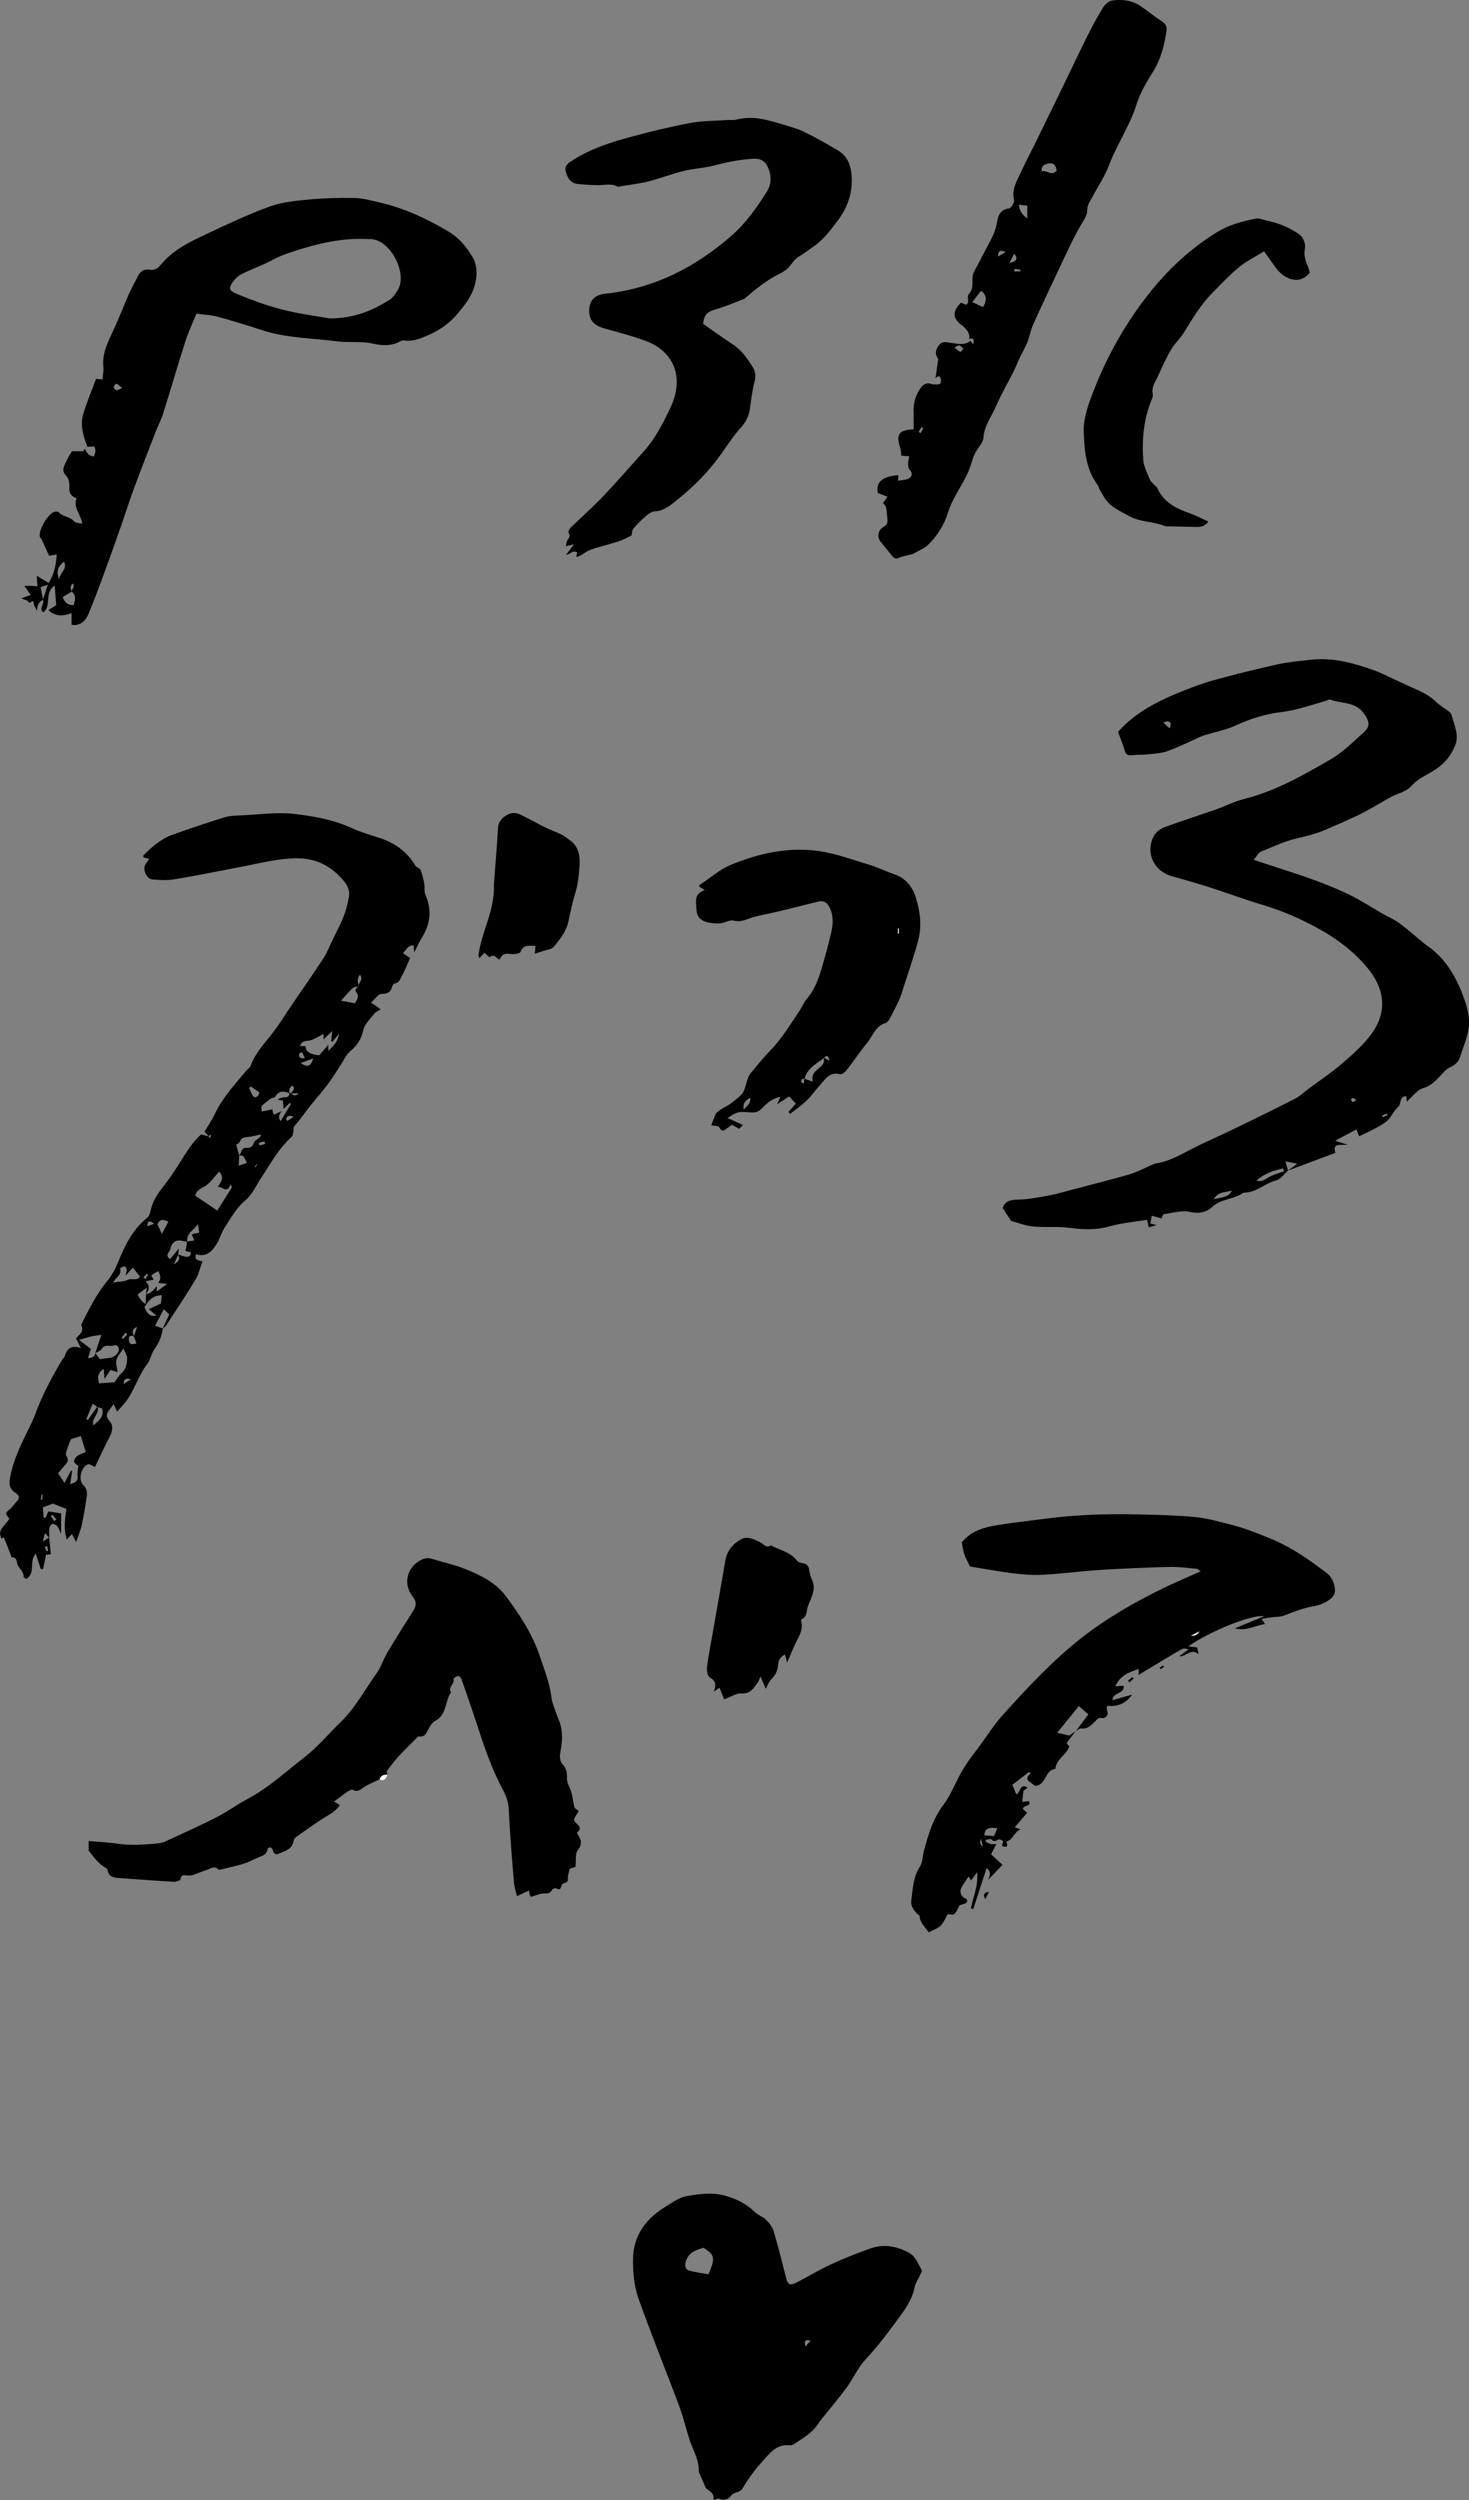
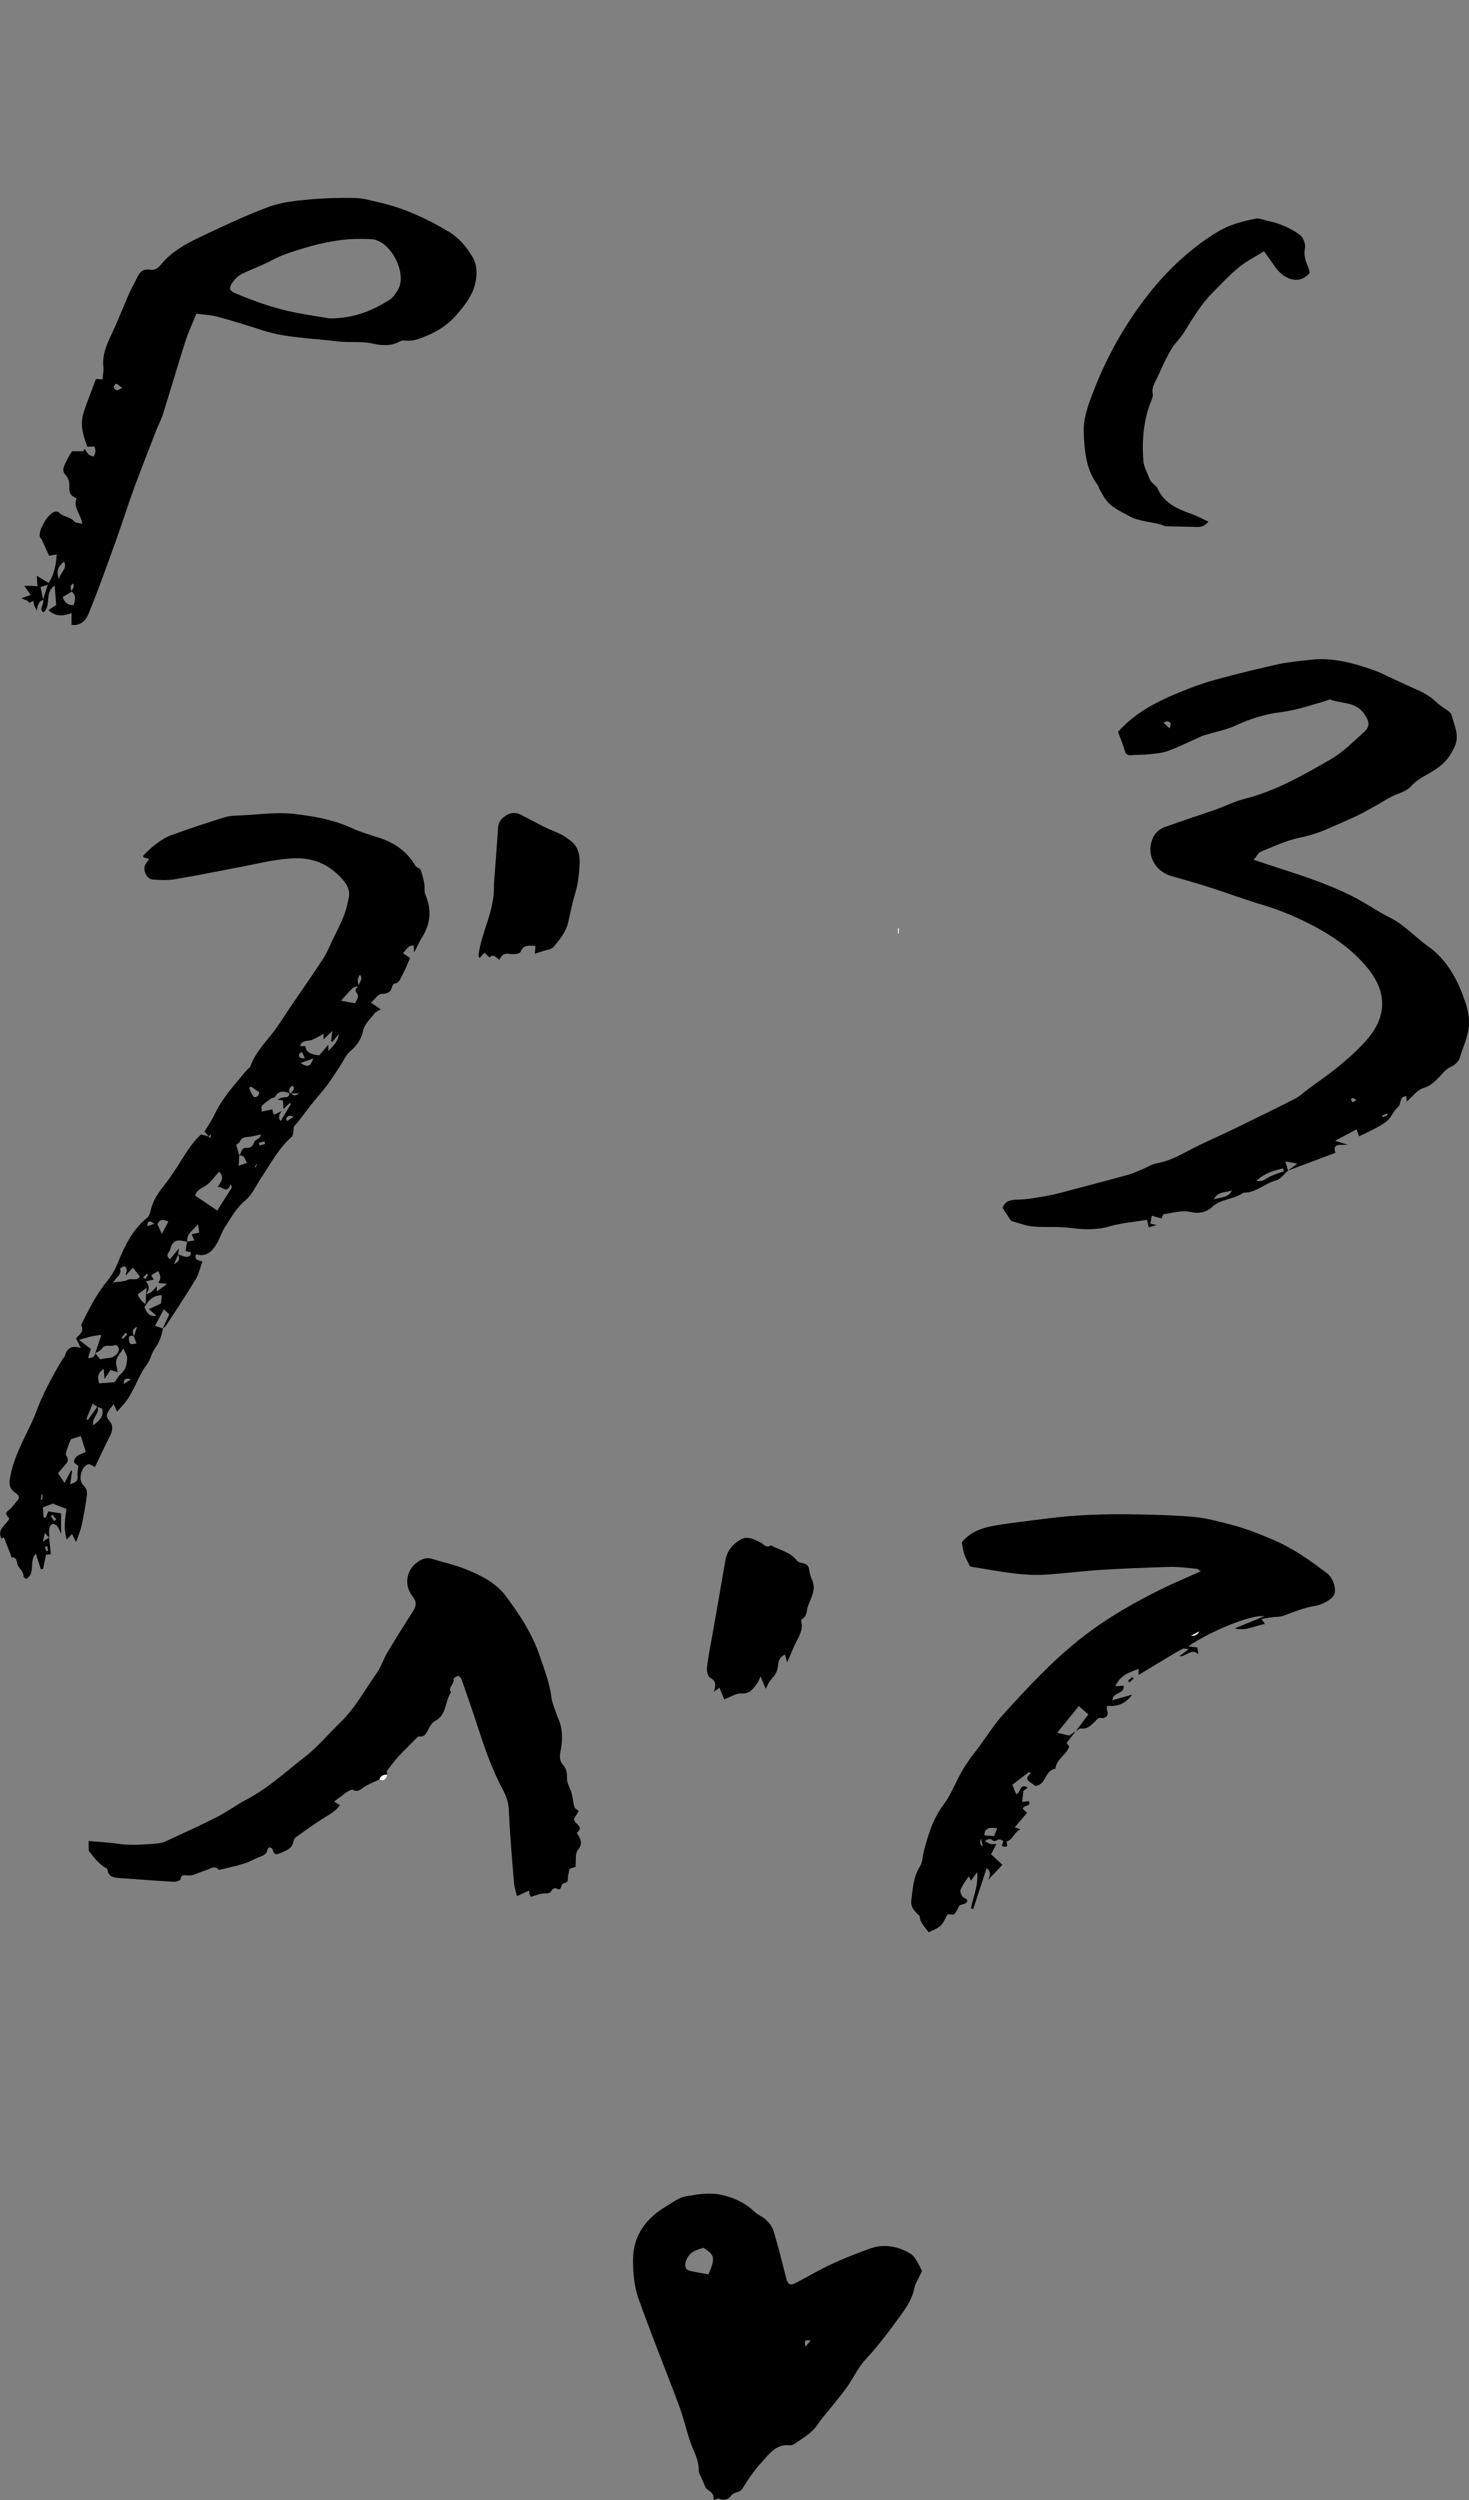
<svg xmlns="http://www.w3.org/2000/svg" id="Layer_2" data-name="Layer 2" viewBox="0 0 218.94 372.4">
  <rect x="0" y="0" width="218.94" height="372.4" fill="#808080" stroke="none" />
  <defs>
    <style>
      .cls-1, .cls-2 {
        stroke-width: 0px;
      }

      .cls-2 {
        fill: #fff;
      }
    </style>
  </defs>
  <g id="Layer_1-2" data-name="Layer 1">
    <g>
      <path class="cls-1" d="m191.98,174.36c-.59.5-1.1,1.28-1.77,1.45-1.71.44-3.02,1.88-4.89,1.84-1.4,1.02-3.29.87-4.65,2.12-.82.76-1.92,1.06-3.27.75-1.22-.29-2.63.15-3.94.33-.14.02-.23.39-.36.63-.36-.1-.89-.25-1.44-.4-.1.52-.15.84-.21,1.17.22.05.45.1.94.22-.54.16-.81.23-1.18.34-.1-.41-.18-.77-.26-1.12-1.87.31-3.77.46-5.56.97-2,.57-3.91.5-5.93.23-1.8-.24-3.65-.04-5.47-.2-1.08-.1-2.14-.51-3.2-.81-.15-.04-.26-.28-.37-.45-.32-.47-.62-.95-.99-1.51.31-.91,1.01-1.22,2.15-1.23,1.56-.02,3.13-.33,4.68-.61,1.2-.22,2.38-.57,3.56-.88,2.81-.74,5.63-1.47,8.43-2.25.71-.2,1.37-.53,2.05-.81.73-.3,1.43-.76,2.18-.89,1.9-.32,3.5-1.27,5.17-2.13,1.93-1,3.94-1.84,5.89-2.79,3.16-1.53,6.31-3.07,9.44-4.66.7-.35,1.28-.93,1.92-1.4,1.63-1.21,3.33-2.35,4.88-3.66,1.48-1.24,2.95-2.54,4.17-4.02,2.59-3.13,2.94-6.75-.22-10.51-1.98-2.37-4.4-4.19-7.11-5.7-2.71-1.5-5.49-2.72-8.45-3.6-2.6-.77-5.15-1.73-7.73-2.56-1.91-.61-3.85-1.17-5.78-1.71-2.74-.76-4.04-3.62-2.64-6.06.31-.55.96-1.03,1.57-1.25,2.51-.93,5.06-1.73,7.58-2.61,1.45-.51,2.84-1.23,4.32-1.6,4.64-1.17,8.73-3.52,12.8-5.87,1.86-1.07,3.44-2.67,5.06-4.13.97-.88.65-1.76-.13-2.79-1.3-1.72-3.29-1.37-4.95-1.99-.18-.07-.44.11-.67.18-2.2.64-4.35,1.39-6.67,1.68-2.33.28-4.61.99-6.79,2-1.31.61-2.78.89-4.18,1.31-.28.09-.57.15-.84.27-1.67.73-3.3,1.56-5.01,2.19-.9.34-1.91.4-2.88.51-.83.1-1.67.05-2.5.13-.57.05-.92-.03-1.1-.67-.26-.94-.65-1.84-1-2.8,2.51-2.82,5.71-4.47,9.07-5.85,1.69-.7,3.42-1.35,5.18-1.84,3.15-.87,6.32-1.65,9.51-2.36,1.63-.36,3.32-.5,4.99-.69,3.29-.37,6.39.5,9.44,1.58.93.33,1.81.8,2.71,1.21.99.45,1.97.93,2.97,1.37,1.32.57,2.62,1.18,3.65,2.23.17.18.39.3.58.46.57.47,1.49.85,1.63,1.42.35,1.47,1.18,2.93.49,4.55-.6,1.42-1.41,2.49-2.76,3.42-1.23.85-2.7,1.39-3.73,2.55-.56.62-1.32.93-2.12,1.23-1.04.38-1.98,1.04-2.96,1.58-.95.52-1.88,1.09-2.85,1.55-1.61.76-3.25,1.46-4.88,2.17-1.31.57-2.67.93-4.08,1.24-1.91.42-3.73,1.28-5.56,2.03-.38.16-.61.68-1.06,1.21,1.5.49,2.76.92,4.02,1.32,3.5,1.12,6.98,2.3,10.28,3.9,1.69.82,3.27,1.87,4.91,2.81.82.47,1.71.83,2.46,1.38,1.16.84,2.23,1.8,3.33,2.71.23.19.45.39.7.56,2.69,1.81,4.3,4.41,5.43,7.38.48,1.25.89,2.48.96,3.85.1,1.97-.8,3.66-1.33,5.45-.2.68-.72,1.2-1.5,1.54-.68.3-1.17,1.03-1.73,1.58-.66.64-1.24,1.23-2.25,1.52-.92.27-1.63,1.29-2.47,2.02-.02-.28-.03-.55-.05-.81-1.13,0-.69,1.15-1.26,1.62-.62.52-.93,1.4-1.52,1.96-.56.53-1.29.89-1.97,1.27-.72.39-1.47.72-2.3,1.12-.12-.33-.24-.62-.39-1.03-1.02.54-2.04,1.08-3.18,1.69.61.2,1.12.36,1.88.61-.52,0-.81,0-1.11,0-.8.02-1.02.43-.72,1.19-2.39.89-4.74,1.77-7.08,2.65.4-.3.8-.6,1.39-1.04-.8-.15-1.32-.25-1.78-.33.15.52.28.95.4,1.37Zm-.62.11c-.04-.15-.09-.3-.13-.44-1.39.33-2.75.71-3.96,1.83.96.26,1.47-.37,2.11-.67.63-.3,1.32-.48,1.98-.72Zm-7.74,2.84c-.87.36-2.07.07-2.72,1.33,1.1-.33,2.18-.21,2.72-1.33Zm-9.31-68.81c.35-.79.13-1.04-.44-1.05-.12,0-.24.09-.47.19.3.28.53.5.92.86Zm31.68,57.66l.1.25c.24-.1.48-.21.72-.31-.03-.08-.07-.16-.1-.24l-.73.3Zm-3.84-2.32c-.25-.15-.38-.27-.54-.3-.08-.01-.28.18-.26.22.05.15.16.37.28.4.11.03.27-.16.52-.32Z" />
      <path class="cls-1" d="m31.09,169.23c-.22-.24-.44-.48-.61-.66.54-.92,1.09-1.71,1.49-2.56,1.16-2.46,2.98-4.43,4.69-6.48.22-.27.58-.47.69-.77.67-1.87,2-3.27,3.2-4.79,1.07-1.36,1.96-2.86,2.94-4.29,1.56-2.29,3.15-4.55,4.67-6.87.56-.86.94-1.84,1.39-2.77.58-1.2,1.21-2.37,1.69-3.61.36-.9.58-1.87.76-2.83.17-.88-.18-1.68-.73-2.35-1.84-2.21-4.09-3.43-7.08-3.41-2.66.02-5.18.68-7.74,1.17-3.47.67-6.94,1.37-10.43,1.96-1.06.18-2.18.11-3.26.03-.92-.07-1.55-1.45-1.08-2.27.14-.25.34-.47.57-.78-.36-.11-.63-.18-.88-.26,0-.12-.03-.25.02-.3.59-.56,1.16-1.16,1.81-1.64.71-.52,1.47-1.04,2.29-1.34,2.6-.94,5.23-1.82,7.87-2.64.79-.25,1.66-.29,2.5-.32,2.62-.09,5.23-.52,7.87-.23,3.02.34,5.97.86,8.76,2.15,1.34.62,2.79,1,4.2,1.48,2.23.75,4.02,2.05,5.23,4.11.15.26.66.34.76.6.26.67.43,1.38.56,2.09.1.52-.05,1.12.15,1.58.96,2.22.81,4.31-.47,6.35-.42.67-.73,1.4-1.19,2.3-.03-.42-.05-.71-.08-1.06-.84-.05-1.11.67-1.58,1.16.31.22.62.43,1.05.72-.39.88-.75,1.8-1.22,2.66-.24.44-.39,1.04-1.07,1.13-.14.02-.33.25-.37.41-.2.87-.67,1.13-1.59,1.14-.49,0-.97.77-1.57,1.29.57.4.94.66,1.44,1.01-.38.25-.77.38-.96.65-.61.83-1.44,1.46-1.68,2.62-.24,1.13-.9,2.14-1.88,2.95-.65.54-1.02,1.44-1.51,2.18-.64.96-1.25,1.96-1.94,2.88-.79,1.04-1.67,2.01-2.49,3.04-.78.97-1.46,2.02-2.3,2.94-.26.28-.21.44-.23.72-.03.36-.08.83-.31,1.04-1.91,1.71-3.1,3.96-4.49,6.04-.8,1.19-1.29,2.49-2.49,3.49-1.21,1.01-2.03,2.51-2.92,3.86-.5.75-.74,1.67-1.2,2.45-.69,1.16-1.56,2.1-3.12,1.62-.3.86.27.89.95,1.06-.34.92-.54,1.9-1.03,2.71-1.39,2.31-2.89,4.55-4.36,6.81-.13.2-.36.34-.54.51.31-.68.63-1.35.99-2.14-.18-.17-.44-.42-.81-.76-.45.84-.87,1.62-1.32,2.46.45.16.82.28,1.18.4-.18,1.09-.52,2.08-1.2,2.99-.51.7-.64,1.68-1.17,2.36-1.35,1.75-1.88,3.96-3.26,5.68-.39.49-.83.94-1.2,1.36-.1-.22-.26-.57-.51-1.12-.39.55-.76.94-.95,1.4-.24.56.2.9.51,1.36.38.56.24,1.34-.12,2.03-.79,1.51-1.5,3.07-2.23,4.59-.38-.17-.75-.5-1-.42-1.05.33-1.56,2.34-.73,3.11.58.55.59,1.12.5,1.74-.2,1.41-.44,2.83-.74,4.22-.16.75-.48,1.47-.84,2.52-.29-.56-.42-.82-.61-1.2-.27.28-.5.54-.77.82-.52-1.57-.26-3.12-.05-4.55-.66-.26-1.29-.51-2.03-.8-.37.14-.87.33-1.49.56.03.48.07.99.11,1.49.11.02.21.04.32.05.13-.31.25-.62.38-.94.66.1,1.33.21,1.91.3v3.04c-.35-.64-.39-1.41-1.32-1.49-.73.57-.37,1.38-.47,2.08-.17-.2-.34-.4-.62-.73-.11.46-.18.74-.31,1.31.48-.32.71-.47.93-.62.09.83.17,1.66.26,2.49-.3.03-.52.06-.72.08-.15.74-.29,1.43-.44,2.12-.11,0-.23.01-.34.02-.23-.72-.46-1.45-.74-2.31-1.07,1.1.03,2.91-1.43,3.78-.12-.1-.39-.22-.39-.33.02-.73-.55-1.13-.85-1.68-.25-.47-.03-1.25-.94-1.21-.04,0-.08-.26-.13-.39-.34-.86-.68-1.73-1.02-2.59-.12.06-.23.12-.35.18-.76-1.42.73-2.01,1.16-2.99-.3-.4-.82-.73-.07-1.26.46-.32.76-.84,1.15-1.26.48-.51.5-.85-.15-1.29-.93-.61-1-1.32-.8-2.37.45-2.44,1.5-4.61,2.57-6.8.43-.88.88-1.77,1.22-2.69,1.03-2.81,2.44-5.42,3.96-7.98.1-.17.3-.3.36-.47.32-1.07.87-1.79,2.42-1.27-.34-.68-.51-1.02-.72-1.45.48-.53,1.26-1,.79-1.94-.03-.07.03-.19.08-.28,1.11-2.21,2.21-4.41,3.8-6.34.68-.82,1.21-1.8,1.61-2.8,1.01-2.51,2.19-4.87,4.35-6.62.27-.22.41-.67.49-1.03.31-1.5,1.16-2.68,2.09-3.86.88-1.12,1.66-2.33,2.42-3.54.89-1.43,1.79-2.85,3.01-3.96.42.11.77.2,1.12.29.08.1.16.2.25.3.04-.21.08-.41.13-.62-.12.1-.25.19-.37.29Zm12.28-6.37c.14-.35.7-.59.25-1.16-.51.25-.6.65-.45,1.15-.83-.33-1.61-.48-2.15.5-.09.16-.44.15-.63.28-.47.33-.96.67-1.36,1.08-.14.14-.02.52-.02.86.61-.13,1.08-.23,1.59-.34.03.2.03.33.07.46.04.12.13.21.2.33.4-.19.76-.35,1.11-.52q-.7.88-.15,1.48c.52-.87,1.03-1.71,1.53-2.55-.06-.05-.12-.1-.18-.14-.31.3-.61.59-.92.89-.03-.42-.06-.83-.09-1.27-.3-.04-.54-.07-.78-.1.37-.31.75-.37,1.13-.38.44,0,.61-.21.6-.62.09,0,.19,0,.28,0q.41.66,1.17.04c-.46,0-.83,0-1.21,0Zm-23.41,36.2c.15-.47.31-.95.46-1.42-.78.32-.72.85-.42,1.44-.56-.27-.86-.09-.79.53.09.85.63.57,1.13.5-.15-.42-.27-.73-.38-1.05Zm3.41-7.48v.79c.56-.41,1.01-.74,1.54-1.13-.48-.06-.91-.11-1.34-.16.42-.5.44-1.02,0-1.75-.36.21-.71.39-1.01.63-.04.03.22.42.35.64-.32.07-.64.13-1.2.25.69.72.49,1.32.06,1.89.02-.25.05-.51.09-.94-.56.42-.95.71-1.33,1q.33.89,1.17,1.43c.03-.58.05-1.04.07-1.5.79-.02,1.13-.67,1.6-1.15Zm-8.86,18c-.19-.14-.38-.28-.7-.51-.33.82-.64,1.56-.94,2.3.08.04.16.09.23.13.47-.66.94-1.32,1.41-1.99.44,1.02-.9,1.65-.61,2.79.89-.71,1.64-1.32,1.32-2.5-.26-.09-.49-.17-.72-.24Zm39.01-62.64c-.3.05-.7,0-.89.18-.59.54-1.11,1.17-1.81,1.94.83.15,1.43.26,2.1.38.22-.54.72-.95.2-1.61-.32-.41.02-.7.39-.91-.19-.54.78-1.01.12-1.72-.46.64-.32,1.19-.1,1.73Zm-17.87,25.16c-.02.46-.05.92-.08,1.54.54-.19.88-.31,1.23-.43-.32-.53-.35-1.28-1.2-1.06.44-.34.29-1.25,1.12-1.18.65.05.94-.21,1.16-.83.16-.46,1.02-.54.99-1.17-.61.13-1.14.29-1.68.35-.59.07-1.17.04-1.46.75-.09.22-.41.35-.53.44.17.58.31,1.09.46,1.6Zm-9.15,14.72c.39.13.78.32,1.18.38.39.05.78-.07.77-.66-.29-.07-.56-.14-.8-.21.08-.48.16-.94.24-1.4.35-.06.71-.11,1.08-.17-.14-.31-.25-.57-.41-.91.43-.1.79-.18,1.13-.25-.07-.44-.13-.86-.19-1.28-.56.89-1.78,1.36-1.58,2.65-.33-.07-.65-.15-.98-.19-.81-.11-1.39.37-1.53,1.21-.03.19-.16.38-.28.54-.29.39-.19.7.2,1.04.41-.5.8-.97,1.34-1.62-.07.46-.1.68-.12.92-.18.42-.37.84-.63,1.44.8-.42.95-.86.6-1.48Zm-12.3,14.72c.3-.89.59-1.78.91-2.72-.54.08-1.04.14-1.53.25-.51.11-1.01.28-1.81.5.72.55,1.21.92,1.77,1.35-.11.36-.26.84-.42,1.35q.95.07,1.09-.72c.26.35.53.7.69.91.48-.07.87-.16,1.25-.18.71-.04,1.21-.39,1.51-1,.21-.43-.19-1.06-.58-.9-.63.26-1.44-.26-1.93.54-.18.29-.62.43-.94.63Zm20.36-24.69c-.06-.16-.12-.32-.18-.48-.59,1.61-1.22.24-1.93.44.46-.76,1.08-1.37.2-2.3-.58.65-1.08,1.37-1.73,1.91-.63.52-1.57.69-1.84,1.66,1.12.76,2.2,1.48,3.3,2.23.73-1.15,1.45-2.3,2.18-3.45Zm-23.97,37.52c-.16.36-.34.71-.45,1.08-.14.46-.45,1.1-.26,1.38.57.85-.08,1.22-.47,1.71-.28.35-.58.69-.76.9.39.59.66.99.96,1.44.31-.58.65-1.22.99-1.85l.15.06c-.09.61-.18,1.22-.29,1.99.7-.25,1.19-.4,1.1-1.21-.06-.53.08-1.08.12-1.51-.26-.24-.64-.44-.65-.65,0-.28.22-.64.46-.82.34-.26.78-.38,1.3-.62-.27-.86-.51-1.63-.74-2.36-.47.14-.9.27-1.45.44Zm34.93-58.54q.08,1.22,2.06,1.36c.42-.49.85-.99,1.35-1.58v.92c1.1-1.03,1.5-1.68,1.58-2.54-.33.41-.65.8-.96,1.19-.07-.03-.13-.06-.2-.1.04-.38.08-.76.17-1.51-.61.59-.96.93-1.3,1.25v-.83c-.68.36-1.21.71-1.79.92-.6.22-1.43-.05-1.72.91h.82Zm-28.44,50.04c.39-.53.62-.98.97-1.27.73-.61.87-1.45.9-2.27.01-.45-.34-.92-.56-1.48-.44.69-.91,1.17-1.05,1.74-.13.51.11,1.1.2,1.8-.48-.15-.75-.23-1.07-.34-.26.39-.52.78-.9,1.35-.05-.63-.07-1.02-.11-1.51-.96.62-.93,1.33-.69,2.16.88-.06,1.69-.12,2.32-.17Zm-.2-14.85c.87-.14,1.59-.1,2.14-.38.6-.31,1.4.23,1.83-.51-.34-.43-.67-.85-1.05-1.32-.31.34-.68.76-1.06,1.18-.01-.34.16-.59.16-.86,0-.18-.24-.53-.34-.52-.25.03-.68.3-.67.35.31.91-.57,1.22-1.02,2.06Zm4.65,3.68q.59,1.59,1.78,1.26c-.48-.4-.86-.73-1.13-.96.57-.26,1.19-.55,1.81-.84.04-.4.08-.81.12-1.23-1.37-.02-2,.84-2.58,1.76Zm2.6-10.91c.4-.77.68-1.29.96-1.82-.67-.34-1.24-.47-1.63.38.18.39.37.8.67,1.45Zm13.23-21.97c-.07.08-.15.15-.22.23.11.26.19.54.33.78.13.23.33.61.48.6.53-.02.68-.43.68-.74-.51-.35-.89-.61-1.27-.87Zm7.44-3.48c1.07.7,1.48.53,1.89-.69-.66.24-1.15.42-1.89.69Zm.64-.72c-.17-.35-.3-.63-.43-.91-.15.09-.4.16-.42.28-.1.46.11.72.85.63Zm-22.46,24.67c-.58-.48-.99-.58-1.03.35.41-.14.72-.25,1.03-.35Zm-3.46,23.16c-.9-.28-1.09.06-1.08.7.3-.19.59-.38,1.08-.7Zm19.07-35.24c.03.14.05.27.08.41.28-.07.56-.14.84-.24.01,0-.06-.24-.09-.37-.27.07-.55.14-.82.2Zm5.18-3.86c-.69-.32-.95-.1-1.12.26-.04.08.09.24.15.36.27-.17.53-.34.97-.62Zm-22.42,23.92c.1.08.2.16.3.25.15-.21.29-.42.43-.64,0-.01-.18-.17-.19-.16-.19.18-.36.37-.54.56Zm-2.38,8.49c-.08-.09-.17-.17-.25-.26-.2.26-.4.51-.6.77.07.05.14.11.21.16.21-.22.43-.45.64-.67Zm18.99-24.96s.09.05.14.08c.07-.15.15-.31.22-.46-.02-.01-.04-.02-.06-.03-.1.14-.2.28-.3.41Zm-31.89,49.58c.08,0,.15,0,.23-.01.02-.26.04-.51.06-.77-.05,0-.1-.01-.15-.02-.05.27-.09.53-.14.8Zm2.01,3.18c.11-.08.21-.17.32-.25-.2-.23-.39-.46-.59-.69-.08.06-.15.12-.23.19.17.25.33.51.5.76Zm-1.05,3.74c-.12.03-.24.06-.36.1.08.22.16.44.26.66,0,.01.24-.06.24-.07-.04-.23-.09-.46-.14-.68Z" />
      <path class="cls-1" d="m160.31,257.86c-.41.54-.82,1.07-1.34,1.75.06.08.22.3.39.54-.42,1.26-1.95,1.85-2.06,3.31-1.61.18-1.33,2.41-2.99,2.55-.23-.16-.6-.4-.94-.68-.55-.44-.14-.83.26-1.21l-.28-.17c-.84.64-1.67,1.28-2.47,1.89.23.55.39.95.58,1.41.68-.19.52-1.77,1.7-.97-.28.2-.55.4-.63.46-.07.65-.12,1.1-.18,1.66.32-.04.66-.08,1-.12.38.91-.67.43-.92,1.14.13.12.36.33.65.59-.53.63-1.18,1.39-1.84,2.16.21.08.42.15.85.31-.97.41-1.06,1.49-2.01,1.79-.25.08.42.87-.37.8-.77-.07-.03-.67-.24-.87-.17-.16-.59-.29-.73-.19-.4.27-.65.33-1.02-.05-.11-.12-.52.04-.78.1-.03,0-.06.24-.02.26.23.13.47.28.72.34.21.06.45.01.86.01-.33.63-.57,1.09-.79,1.53.56.51,1.08.99,1.7,1.56-.73.77-1.41,1.48-2.14,2.25.22-.55.57-1.15-.23-1.75-.68,2.1-1.34,4.1-1.99,6.1-.11-.03-.23-.06-.34-.1.31-1.71,1.13-3.34.92-5.4-.38.52-.64.88-.91,1.25-.08-.15-.18-.33-.34-.62-.44.68-.94,1.27-1.21,1.96-.12.3.11.95.4,1.15.32.23.79.29.49.76-.15.23-.6.26-1.04.43-.2.35-.41.9-.78,1.31-.15.16-.63.03-1.01.03-.32.54-.57,1.23-1.03,1.68-.45.45-1.13.66-1.78,1.01-.53-.77-1.31-1.39-1.37-2.45,0-.1-.23-.17-.32-.28-.5-.56-1.02-1.1-.91-1.96.22-1.77.28-3.54,1.3-5.14.4-.62.37-1.51.57-2.26.65-2.43,1.35-4.82,2.91-6.89.85-1.14,1.46-2.47,2.09-3.75.73-1.47,1.61-2.83,2.63-4.12,1.44-1.83,2.63-3.87,4.19-5.59,3.68-4.07,7.41-8.08,11.77-11.49,3.75-2.92,7.8-5.23,12.03-7.3,1.8-.88,3.66-1.65,5.65-2.55-.31-.19-.45-.36-.61-.37-1.34-.12-2.68-.31-4.01-.28-3.42.09-6.84.23-10.25.44-2.76.17-5.52.55-8.28.71-1.5.09-3.02.02-4.51-.16-2.28-.27-4.54-.7-6.72-1.05-.34-.71-.68-1.26-.87-1.85-.19-.58-.25-1.21-.36-1.75,1.38-1.7,3.25-2.22,5.16-2.54,2.4-.4,4.82-.65,7.23-.97,4.63-.62,9.28-.75,13.94-.65,2.83.06,5.66.13,8.47.4,1.72.16,3.41.65,5.1,1.07,2.17.53,4.24,1.36,6.3,2.22,2.45,1.02,4.64,2.42,6.76,3.98.36.27.71.55,1.08.8.89.6,1.38,1.34,1.55,2.48.17,1.11-.47,1.56-1.14,1.98-.57.36-1.27.62-1.94.73-1.59.25-3.04.86-4.52,1.42-.56.21-1.21.16-1.82.25-.46.06-.92.14-1.5.24.25.37.37.54.52.76-1.5.21-2.85,1.11-4.49.64,1.35-.56,2.71-1.12,4.36-1.8-1.84-.32-8.14,2.27-11.31,4.48.54.07.93.12,1.33.17.04.23.09.51.19,1.01-1.13-.98-1.75.38-2.86.3.49-.37.86-.64,1.41-1.05-.4-.04-.68-.17-.86-.08-.75.38-1.47.81-2.18,1.24-1.45.86-2.89,1.74-4.43,2.67v-.9c-1.39.5-2.73.94-3.48,2.59.49-.03.82-.06,1.24-.08.2,1.29-1.67.93-1.65,2.15.92-.26,1.82-.51,2.93-.83-1.03,1.43-2.23,1.79-3.75,1.68,0,.23-.07.49.01.68.35.78-.37,1.22-.72,1.14-.62-.15-.76.21-1.06.49-.59.55-1.13,1.19-2.1,1.05-.24-.03-.52.26-.78.41.64-.85,1.28-1.7,1.87-2.5-.43-.37-.87-.76-1.42-1.24-1.09,1.34-2.18,2.69-3.23,3.98.67.15,1.2.28,1.8.41.28-.19.64-.44,1-.69Zm-12.16,15.62c.18-.44.33-.79.48-1.15q-1.98-.36-1.9,1.05c.42.03.85.06,1.43.1Zm29.38-29.84q.85.07,1.21-.64c-.46.25-.83.44-1.21.64Zm-31.32,30.23q-.34.88.26,1.14c-.08-.37-.15-.68-.26-1.14Z" />
      <path class="cls-1" d="m56.57,265.04c-.71.33-1.43.63-2.11,1.01-.6.33-1.05,1.03-1.9.53-.13-.08-.45.13-.68.23-.13.06-.25.16-.37.25-.54.4-1.09.81-1.72,1.28.33.2.56.34.86.53-.64.99-1.68,1.45-2.61,2.05-1.32.86-2.6,1.77-3.88,2.68-.19.13-.37.38-.4.6-.21,1.28-1.31,1.52-2.24,1.91-.35.15-.71.09-.84-.48-.12-.55-.72-.61-.81-.14-.17.83-.79.93-1.37,1.17-.73.3-1.43.71-2.19.94-1.21.37-2.45.63-3.68.93-.65-.76-1.29-.16-1.92.03-.65.2-1.27.49-1.92.71-.23.08-.48.07-.72.08-.47.03-1.06-.31-1.17.58-.02.17-.69.38-1.05.36-2.71-.16-5.42-.37-8.13-.56-.81-.06-1.55-.2-1.69-1.2-.01-.09-.09-.2-.16-.24-1.17-.63-1.91-1.69-2.66-2.65v-1.42c1.3.12,2.81.18,4.29.4,1.93.28,3.84.15,5.76-.02.44-.04.9-.1,1.3-.28,2.57-1.18,5.15-2.34,7.67-3.62,1.58-.8,3.02-1.87,4.59-2.7,3.18-1.69,5.8-4.13,8.61-6.3,1.95-1.51,3.54-3.46,5.33-5.18,2.2-2.13,3.62-4.84,5.37-7.29.68-.95,1.02-2.13,1.63-3.14,1.24-2.08,2.54-4.13,3.84-6.18.48-.76.5-1.35-.11-2.13-1.52-1.93-.79-4.56,1.5-5.54.37-.16.89-.2,1.28-.08,1.69.53,3.47.9,5.08,1.55,2.2.89,4.48,1.96,5.98,3.96,2.09,2.77,4.01,5.69,5.12,9,.68,2.03,1.49,4.04,1.74,6.2.08.68.38,1.33.59,1.99.12.38.26.75.42,1.11.69,1.55.66,3.13.36,4.77-.14.74-.26,1.48.41,2.2.4.43.58,1.16.53,1.93-.04.71.48,1.43.68,2.17.19.69.24,1.43.43,2.12.06.22.4.37.64.58-.24.41-.46.78-.68,1.16-.2.75,1.69,1.1.39,2.09.46.78,1.04,1.49.17,2.56-.44.54-.25,1.6-.36,2.52-.22.07-.54.17-.88.28-.09.51-.28,1.03-.26,1.55.03.71-.71.45-.88.83-.18.39-.18.97-.88.52-.11-.07-.53.09-.6.24-.25.57-.64.53-1.18.54-.62,0-1.24.3-1.96.5-.03-.04-.15-.2-.2-.37-.05-.17-.04-.36-.06-.57-.59.27-1.12.52-1.83.84-.18-.78-.39-1.39-.44-2.01-.29-3.59-.61-7.17-.76-10.77-.05-1.16-.37-2.09-.9-3.08-1.74-3.24-2.88-6.72-4.02-10.21-.69-2.11-1.42-4.2-2.16-6.29-.07-.19-.37-.47-.51-.44-.25.05-.68.35-.65.46.19.74-.91,1.22-.38,1.99-.94,1.32-.6,3.34-2.37,4.25-.48.25-.82.87-1.08,1.39-.3.57-.55,1.04-1.32.92-.15-.03-.38.25-.54.42-.87.88-1.76,1.74-2.6,2.65-.6.66-1.14,1.39-1.67,2.12-.07.1.08.36.12.54-.54-.02-1.01.1-1.18.7Z" />
      <path class="cls-1" d="m106.34,372.4c.17-1.17-.71-1.32-1.14-1.81-.29-.65-.58-1.3-.86-1.96-.1-.22-.22-.47-.21-.7.04-1.45-.67-2.65-1.15-3.95-.63-1.72-1.01-3.53-1.63-5.25-1.1-3.02-2.3-6.01-3.45-9.02-.93-2.45-1.88-4.9-2.75-7.37-.65-1.84-.8-3.79-.8-5.72-.01-3.7,1.98-6.22,5.01-8.04.93-.56,1.87-1.27,2.89-1.45,1.72-.3,3.57-.58,5.23-.22,1.78.38,3.57,1.17,4.98,2.54.49.48,1.23.71,1.72,1.2.48.47.95,1.07,1.13,1.69.69,2.32,1.28,4.67,1.87,7.01.24.94.56,1.14,1.48.66,1.76-.91,3.46-1.93,5.25-2.76,1.88-.87,3.82-1.63,5.77-2.33,2.08-.75,4.15-.33,5.96.73.8.47,1.23,1.59,1.73,2.48.1.18-.2.61-.33.92-.24.54-.61,1.05-.72,1.61-.28,1.46-1,2.71-1.84,3.87-1.74,2.41-3.5,4.8-5.54,6.98-1.06,1.13-1.71,2.64-2.62,3.93-.8,1.13-1.7,2.18-2.55,3.26-.62.78-1.3,1.51-1.84,2.34-.87,1.34-2.22,2.08-3.48,2.94-.2.14-.47.27-.69.25-2.07-.26-3.11,1.29-4.24,2.52-1.09,1.19-2.03,2.53-2.86,3.91-.43.72-1.27.44-1.72,1.1-.37.54-1.12.75-1.87.4-.12-.06-.35.12-.72.26Zm-.75-33.64c1.05-2.44.95-2.87-.73-3.95-1.56.4-2.22.88-2.6,1.9-.27.72-.12,1.34.46,1.5.93.24,1.9.37,2.87.55Zm15.22,9.88c-.86-.23-.98.09-.76.88.33-.39.55-.63.76-.88Z" />
      <path class="cls-1" d="m7.32,82.79c-.37-.81-.73-1.62-1.1-2.42-.06-.13-.21-.23-.26-.36-.35-.93,1.25-3.65,2.24-3.79.19-.03.47-.02.57.1.62.69,1.69.61,2.3,1.36.17.21.63.19,1.2.34-.24-1.48-1.42-2.47-.85-3.8-.8-.28-1.14-.77-1.09-1.58.04-.68-.04-1.34-.58-1.92-.68-.73-.08-1.49.22-2.18.19-.45.49-.85.76-1.33h1.68c.07-.12.14-.24.22-.36.19.29.34.62.58.85.19.17.5.21.76.31.09-.25.23-.5.25-.76.02-.23-.08-.48-.14-.75-.33.02-.62.03-1.06.05-.6-1.59-1.13-3.24-.59-4.98.54-1.74,1.25-3.43,1.88-5.13.36.03.62.05.96.08.06-.67.2-1.26.14-1.83-.24-2.1.73-3.84,1.56-5.64.8-1.75,1.49-3.55,2.27-5.32.38-.86.87-1.67,1.27-2.52.39-.83.95-1.19,1.9-1.03.99.16,1.52-.73,2.04-1.29,1.68-1.81,3.83-2.85,5.98-3.87,3.17-1.5,6.35-3,9.63-4.21,1.83-.68,3.86-.89,5.83-1.08,2.31-.22,4.65-.29,6.98-.24,1.27.03,2.53.4,3.79.69,3.66.85,7.01,2.42,10.22,4.33,1.56.92,2.66,2.31,3.53,3.75.67,1.11.77,2.54.41,3.99-.44,1.79-1.43,3.05-2.59,4.43-1.57,1.88-3.42,2.93-5.62,3.73-.77.28-1.44.39-2.2.32-.22-.02-.49-.05-.66.05-1.34.81-2.84.71-4.19.4-1.76-.4-3.52-.11-5.26-.33-3.75-.49-7.56-.48-11.21-1.66-2.2-.72-4.42-1.4-6.65-2.01-.97-.26-2-.3-3.17-.46-.54,1.35-1.2,2.73-1.66,4.18-1.14,3.56-2.18,7.15-3.3,10.71-.28.89-.73,1.73-1.07,2.6-1.07,2.77-2.16,5.53-3.19,8.31-.67,1.8-1.25,3.63-1.88,5.45-.63,1.81-1.26,3.61-1.92,5.41-.86,2.35-1.7,4.72-2.65,7.04-.45,1.11-.79,2.42-2.29,2.67-.19.03-.39-.01-.65-.02v-1.75c-1.22.45-2.33.58-3.45-.44.43-.28.83-.53,1.16-.75-.07-.94-.14-1.83-.22-2.91-1.6,1.05-.42,3.05-1.7,3.99-.73-.52.22-1.25-.05-1.88.22-.67.44-1.34.72-2.21-.48.14-.76.22-1.07.31.14.71.26,1.32.37,1.92q-.82.29-.93,1.62c-.25-.55-.46-.81-.46-1.07,0-.88-.66.28-.82-.28-.06-.19-.51-.26-1.04-.5.55-.2.92-.33,1.41-.5-.29-.41-.55-.77-.96-1.36.46,0,.74,0,1.02,0,.28.01.56.04.94.07-.03-.51-.06-.92-.1-1.57.66.4,1.13.69,1.76,1.07.82-1.21,1.1-2.65,1.22-4.25-.44.08-.8.14-1.16.2h0Zm3.37,5.33c-.47.28-.93.56-1.35.81.35.95.88,1.24,1.63,1.2.25-.79.42-1.48-.31-2.02.02-.37.6-.65.19-1.2-.48.42-.32.81-.16,1.21Zm38.39-40.69c3.78,0,6.47-1.2,9.01-2.79.51-.32.87-.93,1.2-1.46,1.48-2.37-1.04-7.48-4.06-7.57-.76-.02-1.52-.04-2.28-.02-2.92.09-5.74.76-8.51,1.63-.88.28-1.77.57-2.62.92-.8.34-1.56.79-2.35,1.15-1.17.53-2.37.98-3.51,1.56-.5.26-.95.71-1.28,1.18-.64.88-.5,1.27.47,1.68,2.83,1.19,5.72,2.22,8.75,2.82,1.94.39,3.9.67,5.19.89ZM9.55,83.65c-.95.75-1.2,1.48-.74,2.64.14-1.05,1.28-1.53.74-2.64Zm8.65-25.88c-.52-.38-.74-.64-.87-.6-.17.04-.38.33-.37.51,0,.16.26.42.43.44.21.02.44-.17.82-.34Z" />
-       <path class="cls-1" d="m104.76,48.21c1.46,1.02,2.89,2.07,4.39,3.04,1.39.89,2.29,2.2,3.11,3.56.31.52.41,1.23.21,1.98-.36,1.33-.51,2.73-.7,4.1-.15,1.12-.64,2-1.4,2.85-1.01,1.13-1.86,2.41-2.73,3.66-1.89,2.69-4.15,5.01-6.71,7.05-1,.8-1.95,1.66-3.37,1.72-.48.02-1,.44-1.4.79-.64.54-1.23,1.14-1.76,1.79-.21.26-.2.7-.28,1-.5.25-.97.52-1.47.72-.59.23-1.2.38-1.8.57-1.38.45-2.87.62-4.07,1.55-.22.17-.52.24-.87.39.04-.32.07-.53.1-.74-.22-.03-.49-.14-.66-.06-.29.14-.51.41-.98.45.36-.47.71-.94,1.19-1.57-.44.11-.75.18-1.22.3.07-.34.07-.62.19-.83.2-.37.59-.65.2-1.17-.09-.12.15-.61.35-.8,1.59-1.55,3.27-3.02,4.8-4.63,2.05-2.15,3.99-4.4,5.98-6.6,1.82-2.01,3.04-4.4,4.16-6.83.41-.89.69-1.88.8-2.85.35-3.02-1.33-5.64-4.43-6.81-2.02-.76-4.13-1.31-6.22-1.89-1.49-.41-2.23-1.08-2.34-2.33-.14-1.65.65-2.68,2.31-2.86,7.26-.77,13.42-3.88,18.88-8.65,2.17-1.9,3.77-4.19,5.28-6.58.71-1.13.69-2.36.17-3.57-.45-1.05-1.17-1.39-2.36-1.31-1.92.13-3.78.5-5.63.99-1.44.38-2.96.45-4.42.78-1.28.29-2.53.75-3.79,1.13-.7.21-1.4.44-2.12.59-1.15.23-2.3.39-3.46.58-.24.04-.55.15-.73.05-.91-.49-1.84-.18-2.76-.19-1.02,0-2.03-.08-3.05-.17-.97-.08-1.52-.72-1.82-1.83-.25-.9.35-1.28.93-1.65,2.57-1.67,5.45-2.64,8.37-3.44,3.05-.84,6.14-1.58,9.25-2.17,1.88-.35,3.84-.32,5.76-.45.35-.02.71.05,1.04-.04,2.37-.64,4.62-.02,6.85.67,1.09.34,2.22.61,3.23,1.1,1.74.84,3.42,1.8,5.09,2.78,1.46.85,1.97,2.19,2.08,3.87.17,2.5-.64,4.71-2.07,6.6-1.04,1.38-2.09,2.82-3.59,3.85-.74.51-1.43,1.08-2.23,1.53-.68.39-1.1,1.23-1.7,1.8-.35.33-.8.57-1.24.79-1.83.9-3.39,2.18-4.93,3.49-.11.1-.23.2-.37.25-1.37.52-2.71,1.11-4.11,1.51-1.28.37-1.72.74-1.91,2.15Z" />
-       <path class="cls-1" d="m139.41,56.41c.14-.92.27-1.83.43-2.92-.49-.74-.5-1.25.08-2.05.51-.69,1.09-.45,1.82-.37.94.11,2.02.45,2.91-.32.12.18.24.37.37.55.16-.58.21-1.09-.56-.79.11-.97-.46-1.57-1.16-2.1-1.34-1-1.37-2.05-.07-3.33.25.1.5.21.77.32.12-.15.28-.25.29-.37.04-.41-.14-1,.07-1.21,1.01-.98.25-2.34.83-3.39.6-1.07,1.16-2.17,1.72-3.26.66-1.27,1.42-2.46,1.66-3.94.15-.93.41-2.03,1.81-2.18.31-.03.84-.9.75-1.26-.4-1.63.47-2.89,1.07-4.22.71-1.58,1.54-3.1,2.3-4.66,1.37-2.79,2.73-5.59,4.09-8.39,1.19-2.46,2.36-4.92,3.58-7.37.69-1.37,1.42-2.73,2.23-4.03.29-.46.85-.97,1.34-1.04,1.49-.21,2.98-.04,4.28.85,1.06.73,2.06,1.54,3.14,2.25.53.35.79.76.7,1.35-.31,2.17-.85,4.32-2.02,6.16-1.01,1.6-1.92,3.16-2.5,5-.59,1.88-1.56,3.64-2.44,5.42-.57,1.15-1.16,2.26-1.61,3.48-.61,1.65-1.63,3.14-2.46,4.71-.34.64-.81,1.2-.79,2.04.01.51-.27,1.07-.55,1.52-1.45,2.37-2.57,4.9-3.75,7.41-1.27,2.68-2.55,5.37-3.76,8.07-.38.85-.53,1.8-.87,2.67-.33.82-.8,1.58-1.18,2.38-.3.62-.53,1.28-.84,1.9-.87,1.72-1.85,3.38-2.61,5.15-.67,1.57-1.79,2.95-1.91,4.77-.04.58-.51,1.17-.88,1.68-.73,1.03-.9,2.3-1.4,3.43-.92,2.08-2.35,3.87-3.03,6.1-.55,1.81-1.63,3.49-3.06,4.85-.28.27-.66.43-1,.62-.44.25-.89.48-1.18.64-.77.2-1.43.29-2.02.55-.47.21-.74.1-1.02-.25-.57-.71-1.14-1.43-1.73-2.13-.54-.64-.44-1.7.36-2.17.61-.35.72-.64.64-1.36-.19-1.68-.1-1.69-.65-2.23.19-.27.39-.55.67-.95-.55-.21-.99-.38-1.43-.55-.36-1.53.56-2.49,3.05-2.66-.02.24-.03.46-.06.84.59-.12,1.21-.11,1.67-.38.42-.25.58-.77.08-1.27-.19-.19-.24-.59-.24-.9,0-.33.1-.66.18-1.11-.47-.03-.84-.05-1.19-.07-.05-.38-.03-.78-.15-1.14-.68-2.05-.24-2.71,1.98-2.79,0-.87.03-1.74,0-2.61-.06-1.29.28-2.44,1.01-3.5.45-.65,1-.94,1.78-.61.08,0,.17.01.26.02.31-.02.71.06.9-.1.16-.14.17-.61.06-.85-.23-.54-.54-.1-.81.03l.05.03Zm5.49-11.41c.58.27,1.07.5,1.61.75.53-.93.65-1.66-.28-2.45-.44.56-.82,1.04-1.33,1.7Zm12.57-19.55c-.02-.7-.39-1.18-.99-1.12-.56.06-1.34.18-1.22,1.21.72-.31,1.4.76,2.21-.09Zm-5.61,5.04q.06,1.23,1.25,2.04v-1.9c-.42-.05-.83-.09-1.25-.14Zm-1.96,7.04c-.63-.25-1.17-.36-1.15.69.47-.28.81-.48,1.15-.69Zm.54,1.6c.82-.11,1.08-.34,1.03-.82-.01-.13-.14-.24-.31-.52-.27.5-.44.81-.72,1.34Zm-8.21,12.64c.41.3.64.53.91.64.07.03.29-.31.44-.48-.2-.17-.37-.41-.59-.48-.15-.05-.37.14-.76.32Zm-4.62,12.01l-.28-.15c-.14.24-.28.48-.42.72.1.05.21.11.31.16.13-.25.26-.49.38-.74Zm13.6-23.73c-.02.13-.03.25-.05.38.3,0,.59,0,.89-.01.02,0,.04-.25.03-.25-.29-.05-.58-.09-.87-.12Z" />
-       <path class="cls-1" d="m117.52,165.6c.34-.38.68-.76,1.09-1.22-.33-.36-.66-.7-.99-1.07-.57.37-1.06.68-1.81,1.17.25-.52.37-.78.52-1.1-1.14.18-1.96.87-2.72,1.65-.46.48-.89.73-1.67.66-2.03-.16-2.08-.07-3.52.84.83.37,1.56.7,2.3,1.03-.17.18-.34.36-.55.58-.34-.19-.67-.38-1.08-.6-.18.13-.38.27-.57.4-.45.32-.86.86-1.34-.06-.12-.23-.79-.18-1.18-.25.24-.62.45-1.17.66-1.72.58-.72,1.55-1,2.37-1.63,2.07-1.58,1.76-1.54,2.33-3.34.11-.37.25-.76.49-1.05.95-1.15,1.88-2.31,2.92-3.38,1.79-1.83,3.08-4.01,4.49-6.11.33-.49.54-1.08.92-1.53,1.63-1.87,2.16-4.21,2.81-6.49.33-1.14.62-2.3.89-3.46.29-1.28.37-2.55-.25-3.78-.37-.74-.9-1.04-1.69-.85-1.44.35-2.87.72-4.31,1.08-1.05.26-2.11.5-3.17.74-.68.15-1.36.27-2.03.45-1.02.27-1.91.88-3.1.56-.58-.16-1.3.36-1.97.41-.68.05-1.39-.02-2.05-.19-.93-.25-1.45-.8-1.51-1.91-.06-1.16-.4-2.28,1.24-2.85-.47-.29-.66-.41-.85-.53.02-.09.02-.22.08-.25,1.55-.96,2.88-2.24,4.6-2.96,4.2-1.74,8.56-2.71,13.07-2.09,2.62.36,5.17,1.33,7.72,2.09,1.22.37,2.38.96,3.6,1.37,1.77.6,2.78,1.93,3.27,3.59.63,2.13.9,4.22.25,6.55-.7,2.53-1.59,5-2.36,7.5-.39,1.26-1.08,2.43-1.68,3.63-.17.34-.43.8-.75.89-1.56.47-1.93,1.99-2.81,3.04-1.06,1.28-1.98,2.69-3.01,4-.23.29-.71.67-.97.6-1.55-.43-2.18.73-2.98,1.6-.69.76-1.27,1.62-2.01,2.33-.75.72-1.63,1.32-2.45,1.97-.09-.1-.17-.21-.26-.31Zm5.3-8.02c-1.16.87-2.54,1.53-2.9,3.13-.38-.09-.56.1-.5.45.02.1.26.16.4.24.02-.24.03-.49.05-.73.35.12.71.25,1.26.44-.29-1.19.55-1.67,1.15-2.19.5-.43.58-.83.51-1.37.2.12.41.23.82.46-.15-.85-.38-.89-.81-.44Zm-11,5.94c-.72.38-1.14.77-.98,1.74.52-.57,1.08-.88.98-1.74Zm22-24.48s.09,0,.13,0v-.76s-.09,0-.13,0v.76Z" />
      <path class="cls-1" d="m180.1,77.69c-.74.94-1.46.8-2.13.79-1.27-.02-2.55-.05-3.82-.08-.2,0-.41.01-.58-.06-1.7-.69-3.63-.55-5.28-1.47-1.36-.75-2.82-1.35-3.69-2.75-.25-.4-.49-.81-.72-1.23-.12-.21-.15-.48-.3-.67-1.74-2.31-1.95-5.09-2.06-7.76-.09-2.16.71-4.29,1.51-6.34,1.86-4.79,4.33-9.25,7.41-13.35,3.02-4.03,6.6-7.51,10.91-10.17,1.8-1.11,3.82-1.65,5.86-2.04.49-.09,1.04.19,1.57.3,1.8.36,3.49,1.05,4.95,2.12.49.36.88,1.36.76,1.97-.2,1.08.07,1.94.48,2.84.12.27.16.57.23.84-1.6,1.97-3.9.86-5.05-.74-.6-.83-1.19-1.67-1.76-2.46-1.35.85-2.65,1.48-3.74,2.38-1.41,1.16-2.67,2.51-3.96,3.82-1.76,1.77-3,3.92-4.31,6.01-.47.74-1.13,1.36-1.62,2.09-.44.65-.78,1.35-1.13,2.05-.4.79-.74,1.62-1.13,2.42-.38.79-.89,1.51-.69,2.49.08.39-.18.86-.34,1.28-.7,1.81-1.03,3.71-1.12,5.63-.05.98-.02,1.99.05,2.96.07.99.62,1.94.99,2.9.08.21.28.38.44.55.23.25.55.45.68.73.96,2.14,2.86,3.03,4.9,3.75.87.31,1.69.75,2.7,1.21Z" />
      <path class="cls-1" d="m114.14,251.57c-.25-.59-.46-1.09-.8-1.88-.22.51-.27.73-.4.91-.61.85-1.1,1.73-2.47,1.64-.76-.05-1.55.52-2.54.88-.2-.49-.43-1.07-.7-1.74-.18.13-.42.31-.84.61.34-.96.34-1.62-.59-2.12-.34-.18-.49-1.08-.42-1.61.19-1.62.53-3.22.81-4.83.64-3.66,1.29-7.31,1.91-10.97.25-1.5,1.17-2.56,2.41-3.21.92-.49,1.94.04,2.84.5.49.25.84.91,1.53.43,1.32.71,2.91.97,3.9,2.28.16.21.54.31.83.37.54.11.89.32.98.92.08.53.2,1.07.43,1.55.72,1.52-.24,2.78-.65,4.09-.18.59-.08,1.4-.84,1.76-.08.04-.14.28-.11.4.32,1.29-.41,2.27-.91,3.33-.39.84-.74,1.71-1.19,2.75-.13-.46-.22-.77-.33-1.19-.69.34-.99.88-1.02,1.51-.04.9-.42,1.57-1.04,2.21-.36.37-.54.92-.81,1.4Z" />
      <path class="cls-1" d="m79.71,142.08c.03-.35.06-.72.1-1.19-.93-.02-1.77-.25-2.24.91-.12.28-1.08.37-1.61.28-.81-.13-1.21.15-1.51.85-.43-.11-.77-.98-1.49-.34-.02.02-.45-.41-.75-.69-.2.22-.46.48-.77.82-.06-.24-.14-.37-.12-.49.24-1.79.86-3.48,1.4-5.18.52-1.62.91-3.24.9-4.95,0-.15,0-.3,0-.45.2-2.76.44-5.52.6-8.29.05-.85.44-1.37,1.09-1.82.72-.51,1.49-.59,2.25-.21,1.24.61,2.44,1.29,3.68,1.9.79.39,1.64.68,2.43,1.07.43.21.82.53,1.22.81,1.3.93,1.58,2.22,1.49,3.75-.09,1.44-.23,2.85-.66,4.24-.42,1.37-.7,2.77-1.01,4.17-.33,1.51-1.27,2.68-2.23,3.8-.3.35-.95.39-1.45.56-.41.14-.82.27-1.32.43Z" />
      <path class="cls-2" d="m56.57,265.04c.17-.61.63-.72,1.18-.7-.22.53-.44,1.05-1.18.7Z" />
-       <path class="cls-1" d="m146.85,282.89c-.27-.53-.36-1.03.54-1.09-.21.43-.38.76-.54,1.09Z" />
      <path class="cls-1" d="m168.11,250.33c.22-.18.44-.36.66-.54.07.07.13.15.2.22-.21.2-.43.39-.64.59-.07-.09-.15-.18-.22-.27Z" />
-       <path class="cls-1" d="m172.83,248.4c.17-.11.35-.23.52-.34.05.06.09.13.14.19l-.49.37c-.06-.07-.12-.15-.18-.22Z" />
      <path class="cls-2" d="m177.52,243.64c.37-.2.74-.4,1.21-.64q-.35.72-1.21.64Z" />
-       <path class="cls-2" d="m133.82,139.05v-.76s.09,0,.13,0v.76s-.09,0-.13,0Z" />
+       <path class="cls-2" d="m133.82,139.05v-.76s.09,0,.13,0v.76s-.09,0-.13,0" />
    </g>
  </g>
</svg>